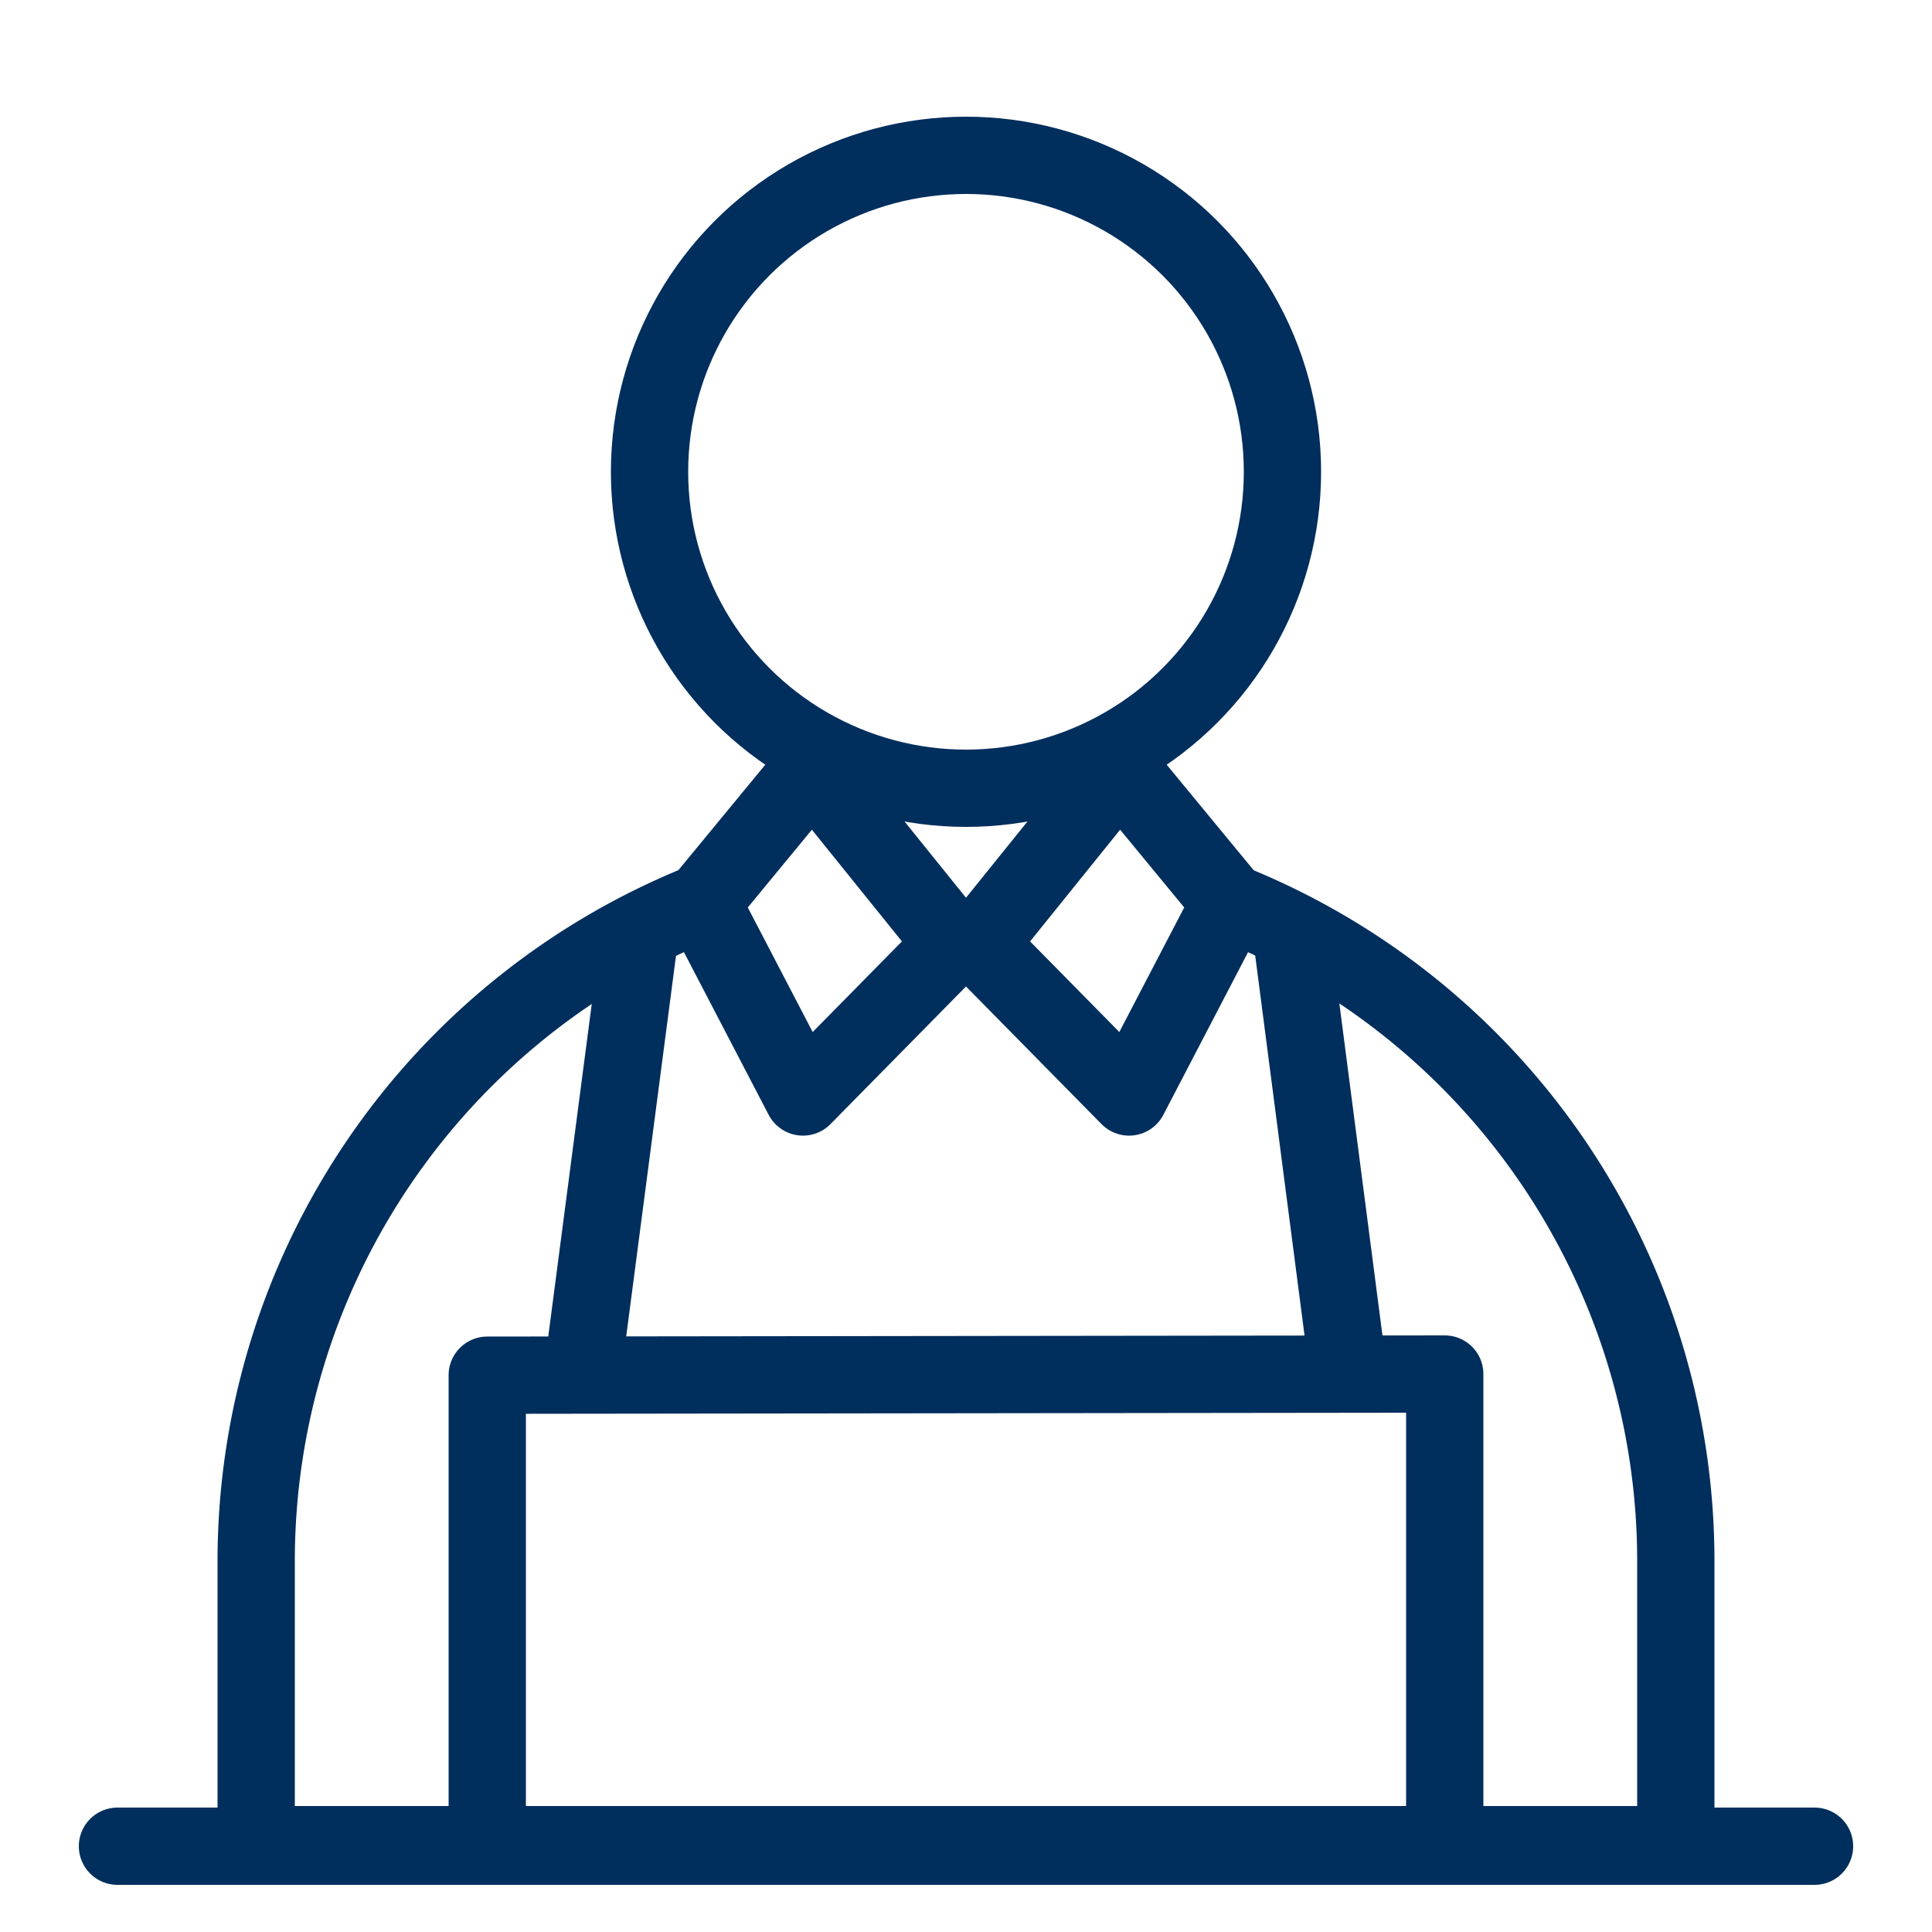
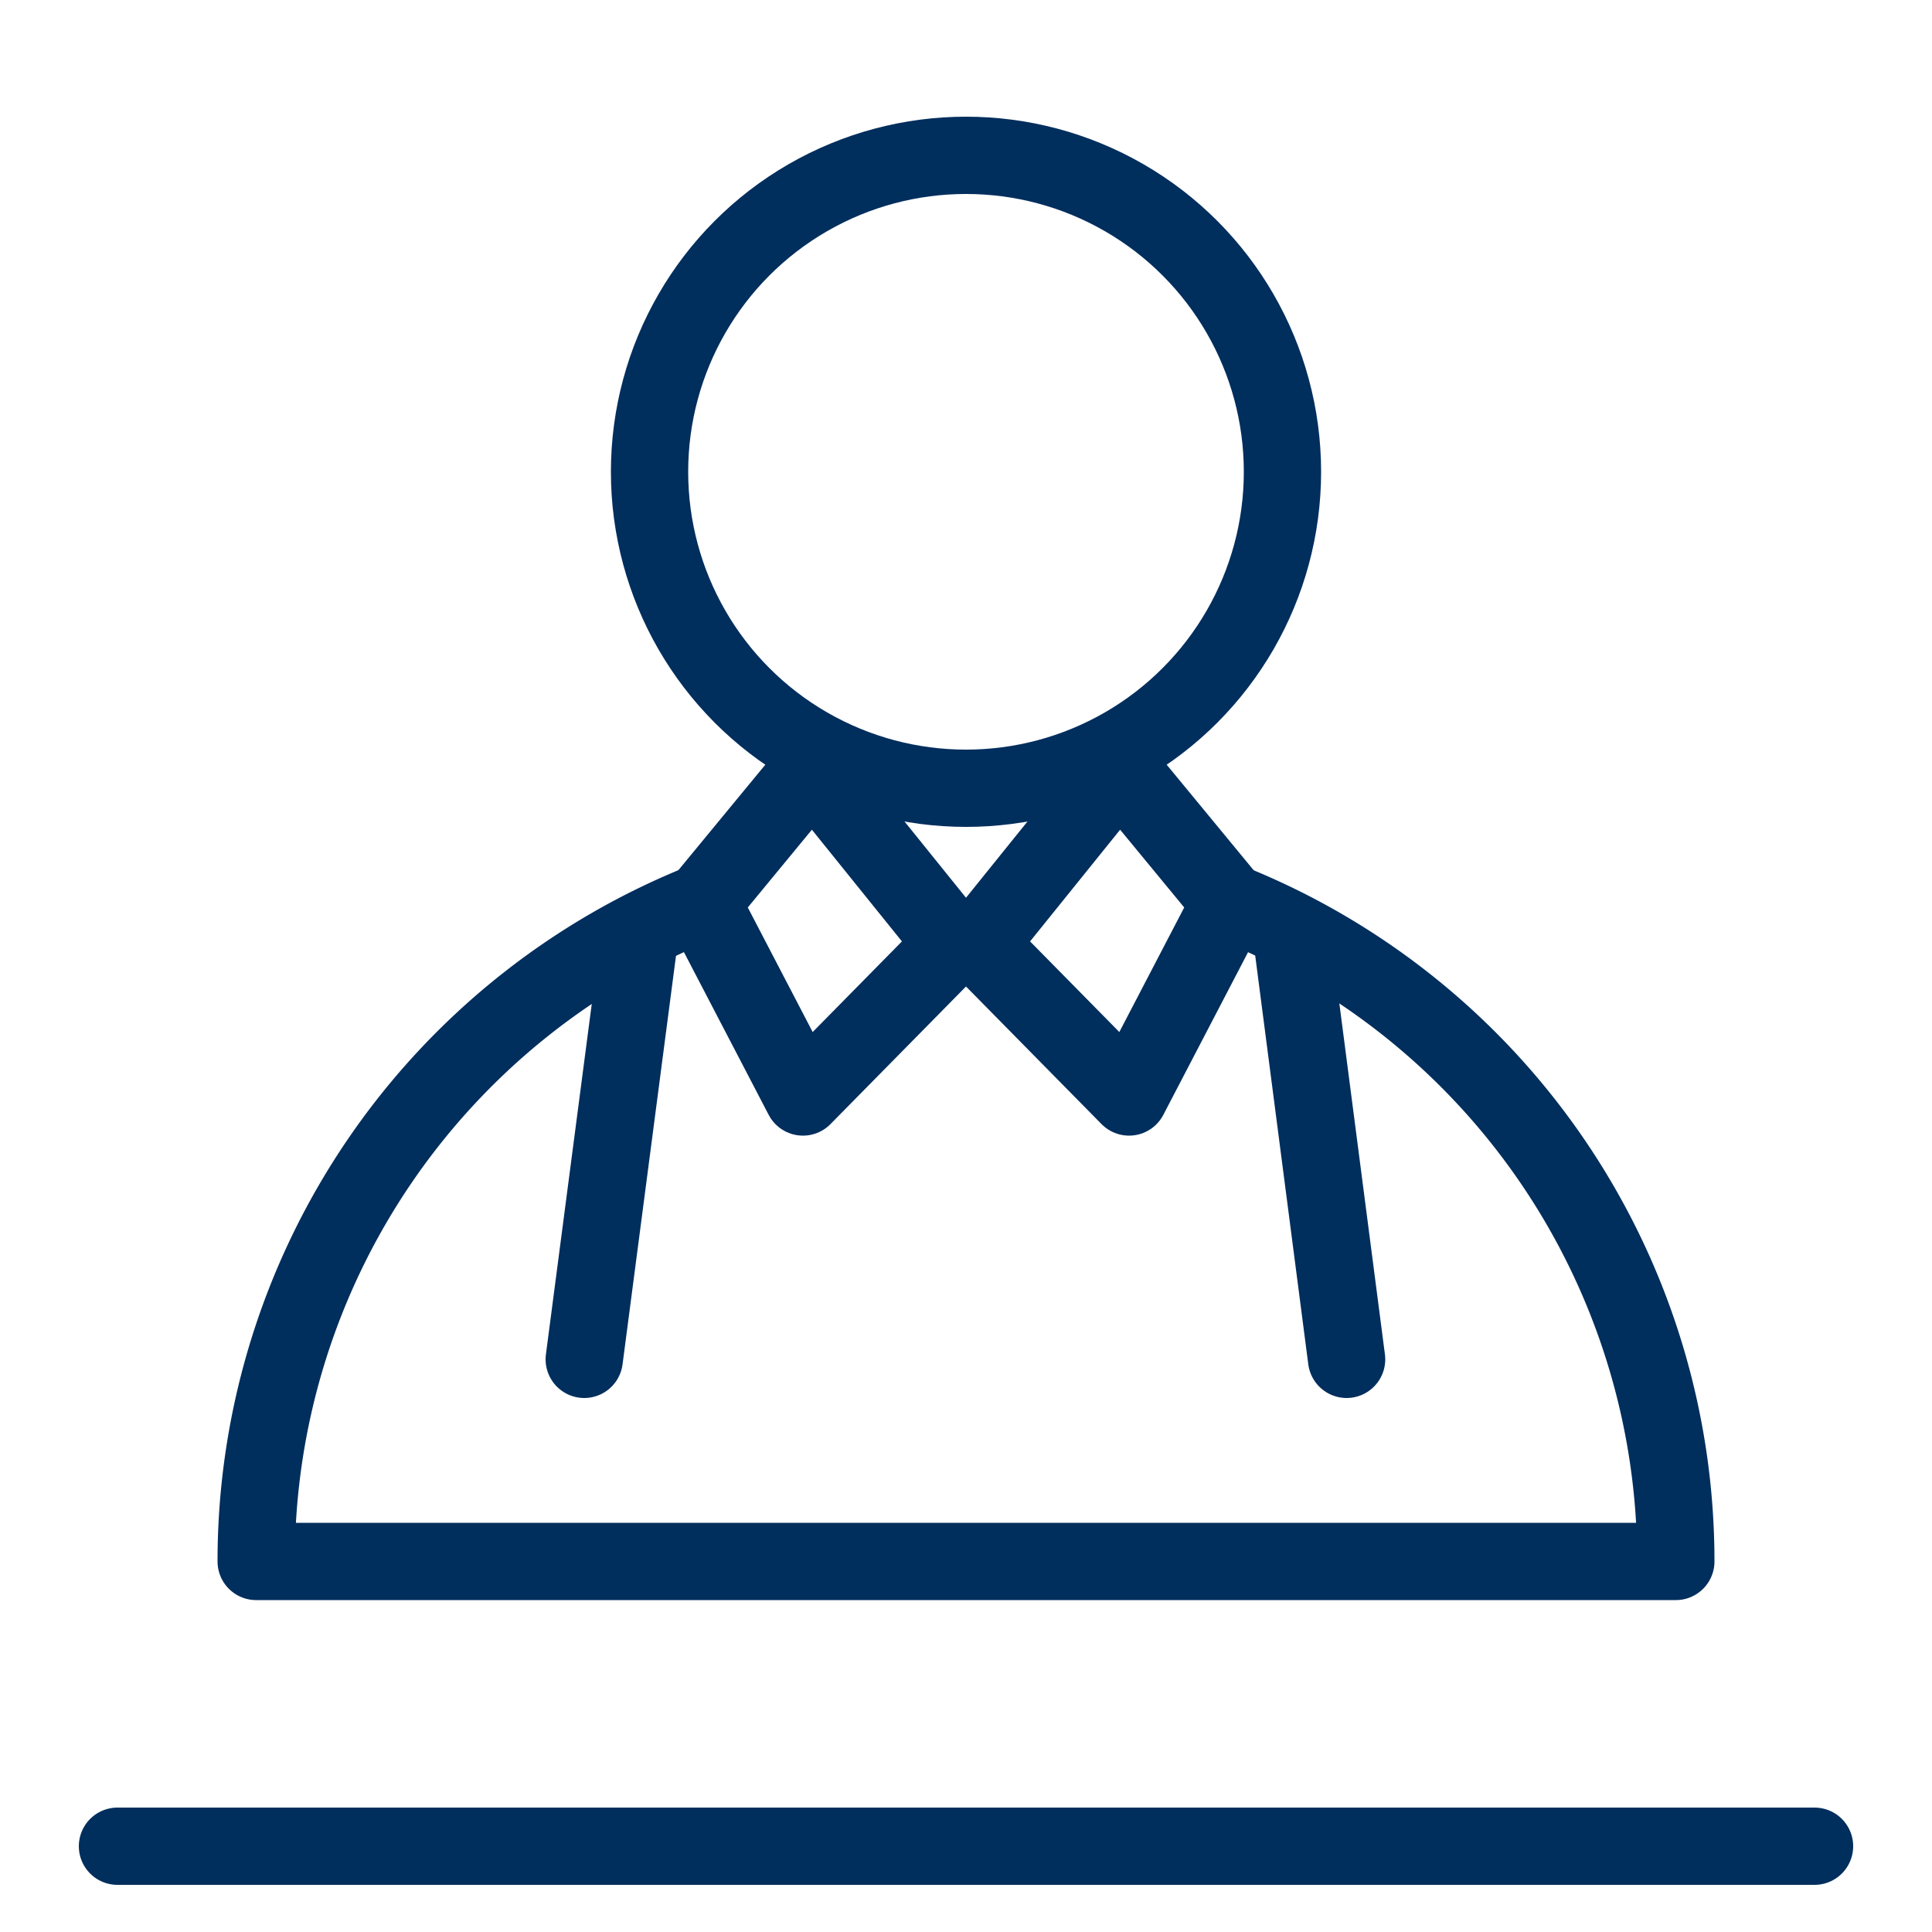
<svg xmlns="http://www.w3.org/2000/svg" id="Layer_1" data-name="Layer 1" viewBox="0 0 50 50">
  <defs>
    <style>
      .cls-1 {
        fill: none;
        stroke: #002e5d;
        stroke-linecap: round;
        stroke-linejoin: round;
        stroke-width: 2px;
      }
    </style>
  </defs>
  <g>
    <circle class="cls-1" cx="25" cy="12.21" r="8.19" />
-     <polyline class="cls-1" points="12.61 47.66 12.61 35.59 37.39 35.56 37.39 47.66" />
    <line class="cls-1" x1="15.12" y1="35.18" x2="16.5" y2="24.63" />
    <line class="cls-1" x1="34.85" y1="35.18" x2="33.48" y2="24.63" />
    <g>
      <polygon class="cls-1" points="18.16 23.36 21.02 19.89 24.68 24.43 20.78 28.39 18.16 23.36" />
      <polygon class="cls-1" points="31.84 23.36 28.98 19.89 25.32 24.43 29.22 28.39 31.84 23.36" />
    </g>
-     <path class="cls-1" d="M18.27,23.31A18.37,18.37,0,0,0,6.63,40.41v7.33H43.37V40.41A18.36,18.36,0,0,0,31.8,23.34" />
+     <path class="cls-1" d="M18.27,23.31A18.37,18.37,0,0,0,6.63,40.41H43.37V40.41A18.36,18.36,0,0,0,31.8,23.34" />
  </g>
  <line class="cls-1" x1="3.04" y1="47.78" x2="46.96" y2="47.78" />
</svg>